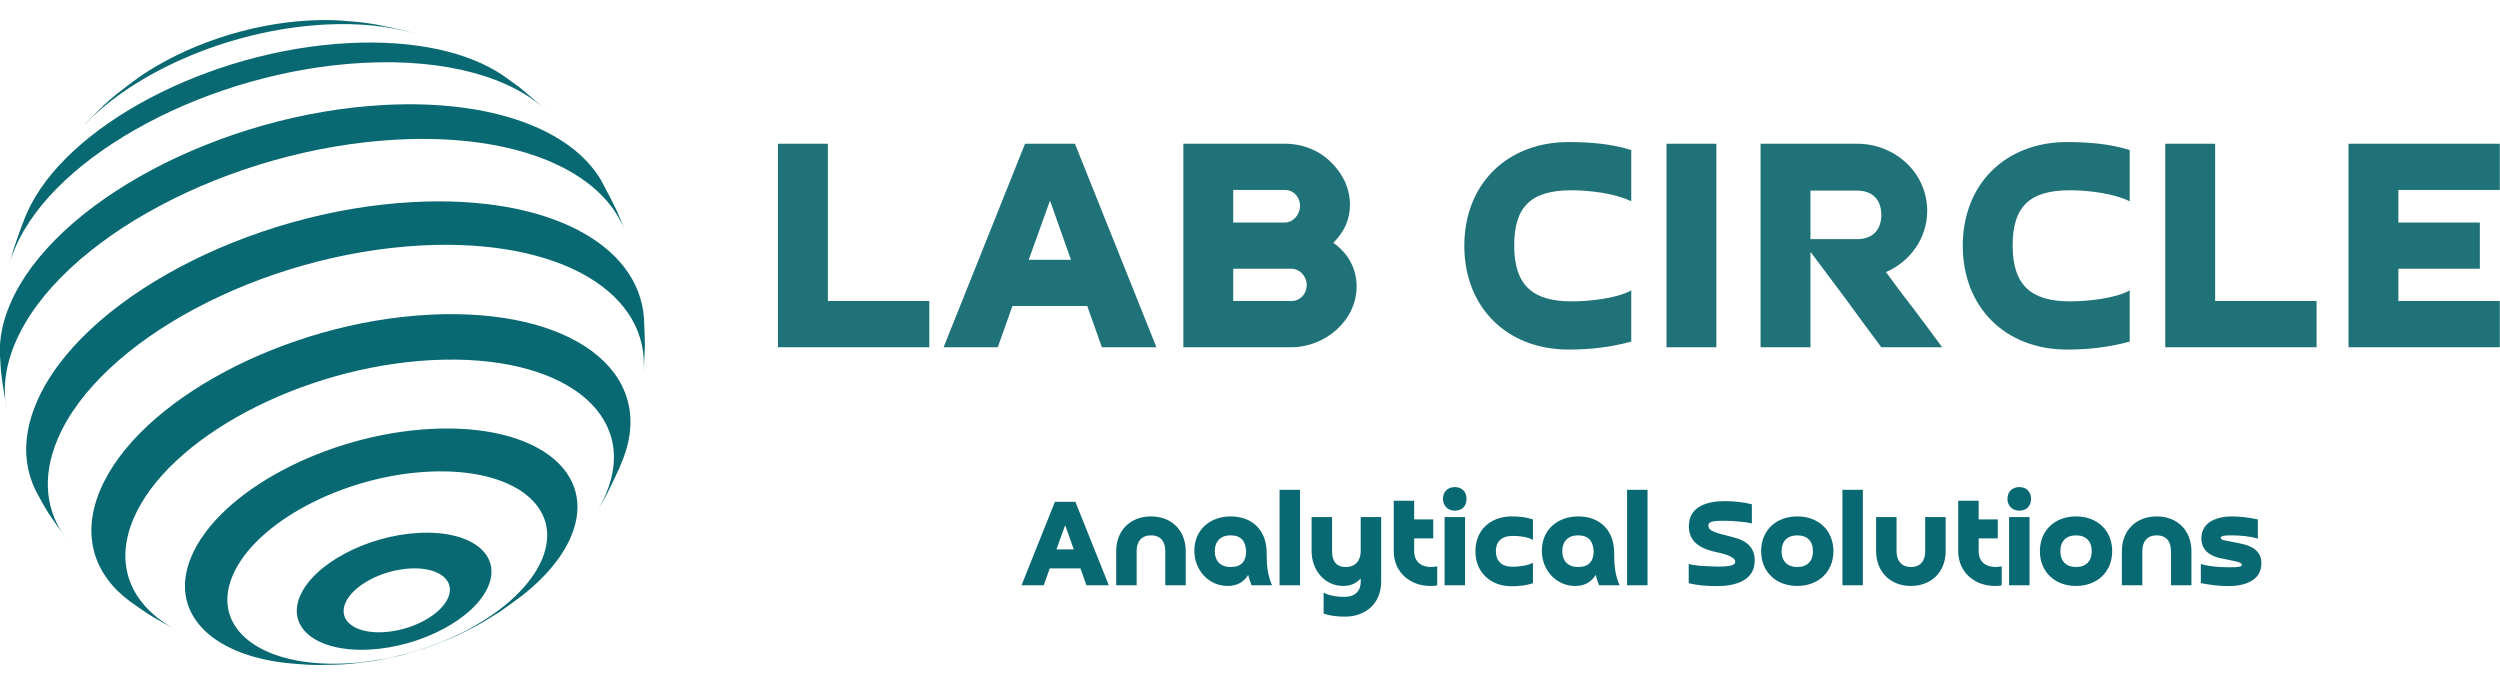
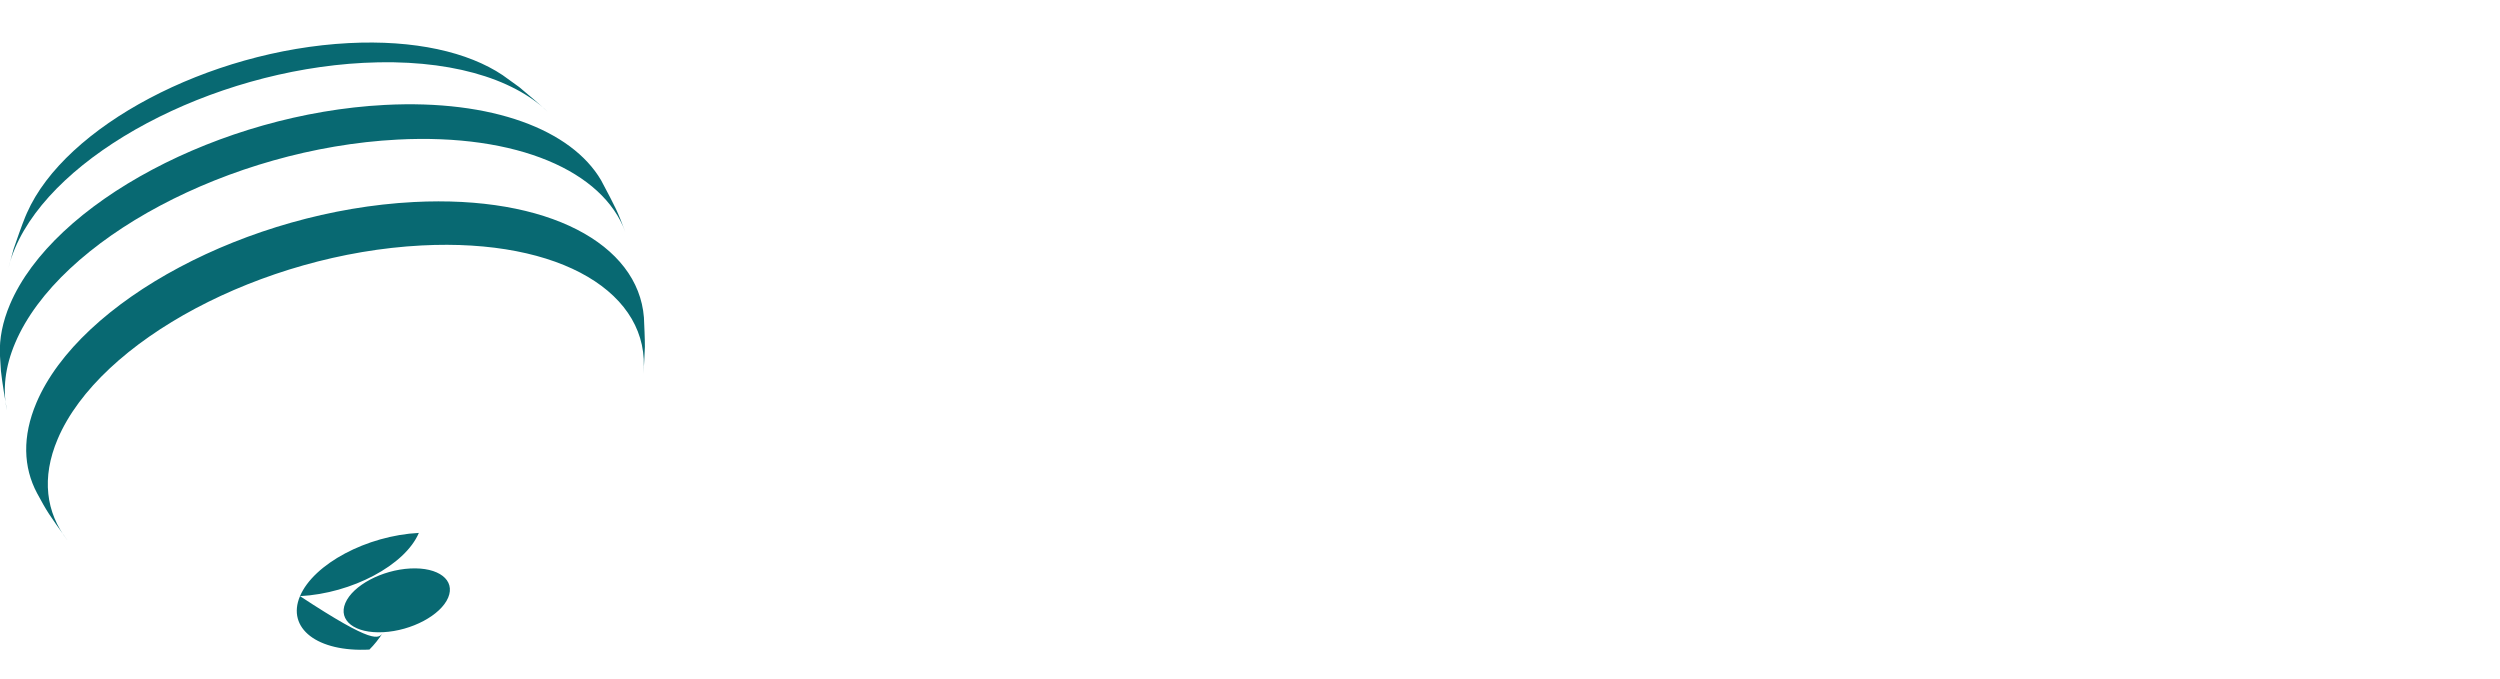
<svg xmlns="http://www.w3.org/2000/svg" version="1.1" id="Layer_1" x="0px" y="0px" width="369.545px" height="100.438px" viewBox="0 0 369.545 100.438" enable-background="new 0 0 369.545 100.438" xml:space="preserve">
  <g id="SvgjsG1007" transform="matrix(0.373,0,0,0.373,-24.671,-29.472)">
-     <path fill="#086972" d="M97.524,130.756l2.974-3.298c6.75-6.805,7.153-7.213,11.826-11.133c2.631-2.063,6.169-4.778,8.889-6.729   c17.949-12.378,42.964-21.189,67.616-22.473c3.698-0.191,7.255-0.209,10.66-0.063l0.952,0.044c8.824,0.69,9.352,0.732,14.711,1.616   c9.465,1.888,10.03,1.998,15.655,3.672c-9.964-3.005-22.102-4.36-35.866-3.643C156.395,90.761,117.095,108.393,97.524,130.756" />
    <path fill="#086972" d="M69.501,185.15l2.022-7.443c1.329-3.85,3.099-8.986,4.629-12.76l0.675-1.559   c15.14-34.347,71.952-64.402,127.457-67.292c26.145-1.363,47.366,3.541,61.044,12.689l6.585,4.747   c3.434,2.851,7.979,6.698,11.241,9.745c-13.908-13.453-39.776-21.085-73.001-19.353c-60.385,3.149-122.195,36.039-138.062,73.464   C70.974,180.026,70.113,182.613,69.501,185.15" />
    <path fill="#086972" d="M68.892,241.635c-0.813-4.66-1.852-10.89-2.377-15.59l-0.418-6.648c-0.222-6.201,1.059-12.825,3.999-19.759   c17.07-40.268,83.572-75.653,148.541-79.04c42.603-2.22,73.966,9.873,85.696,29.812c6.049,11.405,6.541,12.336,9.575,20.418   c-8.801-23.92-42.65-38.976-90.278-36.497c-66.251,3.452-134.068,39.541-151.476,80.601   C68.094,224.507,67.134,233.507,68.892,241.635" />
    <path fill="#086972" d="M92.814,293.049c-7.365-10.299-7.966-11.141-11.983-18.584c-5.476-10.262-5.921-22.479-0.262-35.827   c17.183-40.529,84.126-76.152,149.522-79.56c53.185-2.772,88.967,16.615,91.235,45.752c0.136,3.502,0.4,8.168,0.379,11.669   c-0.17,3.191-0.288,7.454-0.594,10.636c3.165-31.789-32.623-53.729-87.908-50.849c-63.073,3.285-127.64,37.642-144.21,76.733   C82.489,268.361,84.343,282.151,92.814,293.049" />
-     <path fill="#086972" d="M138.14,329.763l-1.271-0.625c-9.499-5.144-11.209-6.073-19.118-11.711   c-14.397-10.623-19.502-26.276-11.866-44.293c14.988-35.354,73.378-66.426,130.423-69.397c56.315-2.934,90.262,22.612,76.696,57.28   l-1.431,3.531c-5.066,10.838-5.369,11.489-9.363,17.985c1.588-2.524,2.94-5.082,4.035-7.665   c13.581-32.043-17.316-55.834-69.018-53.14c-51.697,2.696-104.62,30.855-118.204,62.898   C110.784,304.067,118.92,320.471,138.14,329.763" />
-     <path fill="#086972" d="M203.52,341.913c33.847-1.763,68.495-20.201,77.389-41.178c8.895-20.98-11.337-36.554-45.185-34.789   c-33.85,1.763-68.497,20.201-77.392,41.178C149.441,328.105,169.67,343.679,203.52,341.913c-0.983,0.259-1.975,0.411-2.968,0.463   c-8.319,0.228-8.646,0.238-13.267,0.01c-2.215-0.175-5.176-0.358-7.386-0.594c-30.641-3.324-47.159-20.407-37.891-42.274   c10.914-25.742,53.431-48.365,94.967-50.53c41.534-2.165,66.358,16.95,55.444,42.692c-3.455,8.149-10.079,15.985-18.83,22.96   c-2.738,2.069-6.428,4.781-9.256,6.727c-6.792,4.263-6.792,4.263-10.469,6.224c-6.664,3.363-6.664,3.363-10.116,4.828   c-6.504,2.602-6.504,2.602-10.04,3.777c-3.321,1.015-9.504,2.903-10.276,2.903c-6.993,1.504-7.268,1.561-10.89,2.09   c-7.553,0.934-7.849,0.97-11.991,1.187C201.545,342.324,202.534,342.172,203.52,341.913" />
-     <path fill="#086972" d="M218.022,329.548c11.248-0.586,22.766-6.711,25.721-13.686c2.955-6.972-3.769-12.148-15.017-11.562   c-11.251,0.588-22.766,6.716-25.722,13.689C200.049,324.958,206.771,330.137,218.022,329.548c-1.771,2.741-3.607,5.032-5.492,6.889   c-20.601,1.075-32.914-8.406-27.503-21.173c5.414-12.771,26.504-23.993,47.104-25.065c20.603-1.072,32.916,8.406,27.503,21.176   c-5.411,12.768-26.501,23.988-47.104,25.062C214.415,334.58,216.254,332.289,218.022,329.548" />
+     <path fill="#086972" d="M218.022,329.548c11.248-0.586,22.766-6.711,25.721-13.686c2.955-6.972-3.769-12.148-15.017-11.562   c-11.251,0.588-22.766,6.716-25.722,13.689C200.049,324.958,206.771,330.137,218.022,329.548c-1.771,2.741-3.607,5.032-5.492,6.889   c-20.601,1.075-32.914-8.406-27.503-21.173c5.414-12.771,26.504-23.993,47.104-25.065c-5.411,12.768-26.501,23.988-47.104,25.062C214.415,334.58,216.254,332.289,218.022,329.548" />
  </g>
  <g id="SvgjsG1008" transform="matrix(1.229,0,0,1.229,112.198,-5.83)">
-     <path fill="#207279" d="M20.48,40.949v5.56H2.28v-24.48h6v18.92H20.48z M39.477,41.549h-9l-1.76,4.96h-6.52l9.8-24.48h5.999   l9.8,24.48h-6.56L39.477,41.549z M32.437,35.989h5.08l-2.519-7.12L32.437,35.989z M69.074,33.948c1.76,1.24,2.8,3.08,2.8,5.241   c0,4.16-3.84,7.32-7.839,7.32H51.034v-24.48h12.201c3.2,0,5.84,1.719,7.24,4.56c0.4,0.92,0.6,1.84,0.6,2.8   C71.074,31.189,70.354,32.668,69.074,33.948L69.074,33.948z M57.034,27.589v3.919h6.2c1.04,0,1.839-0.999,1.839-2   c0-1.04-0.76-1.92-1.839-1.92H57.034z M57.034,37.068v3.88h7c1.08,0,1.839-0.88,1.839-1.92c0-0.52-0.199-0.999-0.559-1.4   c-0.361-0.36-0.8-0.56-1.28-0.56H57.034z M104.908,39.669v6.16c-2.48,0.68-4.96,0.96-7.52,0.96c-7.52,0-12.56-5.16-12.56-12.479   c0-7.52,5.24-12.48,12.52-12.48c2.519,0,5.16,0.2,7.56,0.96v6.16c-1.96-0.96-5.04-1.32-7.2-1.32c-4.88,0-6.88,2-6.88,6.64   c0,4.92,2.36,6.72,6.92,6.72C99.788,40.988,103.108,40.668,104.908,39.669z M109.145,22.029h6v24.48h-6V22.029z M126.462,27.668   v5.84h5.6c1.84,0,2.92-1.081,2.92-2.921c0-1.839-1.08-2.92-2.92-2.92H126.462z M135.542,37.469c1.12,1.52,2.24,3.04,3.4,4.52   c1.12,1.48,2.241,3,3.36,4.52h-7.32c-1.44-1.92-2.84-3.84-4.24-5.76c-1.401-1.88-2.84-3.8-4.28-5.72v11.48h-6v-24.48h11.6   c4.56,0,8.44,3.48,8.44,8.079C140.502,33.348,138.502,36.189,135.542,37.469L135.542,37.469z M164.859,39.669v6.16   c-2.48,0.68-4.96,0.96-7.52,0.96c-7.519,0-12.56-5.16-12.56-12.479c0-7.52,5.24-12.48,12.52-12.48c2.52,0,5.16,0.2,7.56,0.96v6.16   c-1.96-0.96-5.04-1.32-7.2-1.32c-4.88,0-6.88,2-6.88,6.64c0,4.92,2.36,6.72,6.919,6.72   C159.739,40.988,163.059,40.668,164.859,39.669z M187.336,40.949v5.56h-18.201v-24.48h6v18.92H187.336z M191.173,22.029h18.2v5.56   h-12.2v3.919h9.799v5.56h-9.799v3.88h12.2v5.56h-18.2V22.029z" />
-   </g>
+     </g>
  <g id="SvgjsG1009" transform="matrix(1.008,0,0,1.008,150.919,58.355)">
-     <path fill="#086972" d="M8.72,25.456h-4.5l-0.88,2.48H0.08l4.899-12.24h3l4.9,12.24H9.6L8.72,25.456z M5.201,22.677H7.74   l-1.259-3.56L5.201,22.677z M24.16,22.936v5h-3v-5c0-1.38-0.639-2.319-2.099-2.319c-1.441,0-2.1,0.96-2.1,2.319v5h-3v-5   c0-3.08,2.121-5.1,5.101-5.1C22.16,17.836,24.16,19.956,24.16,22.936z M33.02,22.936c-0.08-1.46-0.74-2.319-2.26-2.319   c-0.419,0-0.78,0.06-1.08,0.179c-0.919,0.42-1.259,1.2-1.259,2.16c0,0.32,0.04,0.62,0.14,0.88c0.3,1.041,1.2,1.42,2.2,1.42   C32.28,25.257,33.02,24.437,33.02,22.936z M36.82,27.936H33.82c-0.201-0.5-0.381-1-0.501-1.52c-0.679,1.12-1.72,1.62-2.999,1.62   c-2.86,0-4.9-2.4-4.9-5.14c0-3.16,2.36-5.06,5.34-5.06c3.18,0,5.18,2.04,5.26,5.1c0.02,0.261,0.02,0.56,0.02,0.92   C36.04,25.257,36.26,26.657,36.82,27.936z M37.92,13.937h3v13.999h-3V13.937z M49.82,22.936v-5h3v9.48c0,3.181-2.28,5.12-5.3,5.12   c-1.06,0-2.12-0.1-3.14-0.44v-3.08c0.86,0.46,2.02,0.62,2.98,0.62c1.08,0,1.941-0.32,2.341-1.36c0.079-0.28,0.119-0.58,0.119-0.88   v-0.46c-0.679,0.76-1.56,1.1-2.56,1.1c-2.84,0-4.64-2.439-4.64-5.1v-5h2.999v5c0,1.36,0.541,2.32,2.001,2.32   C49.04,25.257,49.82,24.317,49.82,22.936z M60.46,18.276v2.781h-2.8v1.88c0,1.54,1.02,2.32,2.5,2.32c0.18,0,0.34-0.02,0.481-0.04   c0.14-0.02,0.26-0.041,0.4-0.06v2.78c-0.18,0.02-0.321,0.06-0.42,0.08c-0.12,0.019-0.32,0.019-0.58,0.019   c-3.02,0-5.38-2.06-5.38-5.1v-7.4h3v2.74H60.46z M62.12,17.936h3v10h-3V17.936z M63.62,16.997c-1.02,0-1.74-0.72-1.74-1.74   c0-1.04,0.72-1.72,1.74-1.72c1.04,0,1.72,0.68,1.72,1.72C65.34,16.316,64.68,16.997,63.62,16.997z M75.08,24.637v3   c-1.019,0.339-2.08,0.44-3.14,0.44c-3.099,0-5.299-2.061-5.299-5.12c0-3.18,2.28-5.12,5.299-5.12c1.06,0,2.121,0.1,3.14,0.44v3   c-0.88-0.46-1.979-0.58-2.96-0.58c-0.66,0-1.46,0.14-1.92,0.66c-0.419,0.42-0.56,1.02-0.56,1.58c0,0.321,0.041,0.62,0.14,0.881   c0.079,0.28,0.22,0.519,0.419,0.72c0.44,0.54,1.26,0.68,1.92,0.68C73,25.217,74.3,25.056,75.08,24.637z M83.98,22.936   c-0.08-1.46-0.74-2.319-2.26-2.319c-0.42,0-0.78,0.06-1.08,0.179c-0.919,0.42-1.259,1.2-1.259,2.16c0,0.32,0.04,0.62,0.14,0.88   c0.3,1.041,1.2,1.42,2.2,1.42C83.24,25.257,83.98,24.437,83.98,22.936z M87.78,27.936H84.78c-0.201-0.5-0.381-1-0.501-1.52   c-0.679,1.12-1.72,1.62-2.999,1.62c-2.86,0-4.9-2.4-4.9-5.14c0-3.16,2.36-5.06,5.34-5.06c3.18,0,5.18,2.04,5.26,5.1   C87,23.197,87,23.496,87,23.857C87,25.257,87.22,26.657,87.78,27.936z M88.88,13.937h3v13.999h-3V13.937z M97.92,27.637v-2.82   c0.24,0.06,0.541,0.12,0.881,0.16c0.34,0.06,0.699,0.1,1.079,0.12c0.381,0.019,0.761,0.04,1.161,0.06   c0.4,0.019,0.78,0.04,1.12,0.04c0.94,0,1.6-0.06,2-0.16c0.38-0.1,0.58-0.28,0.58-0.56c0-0.24-0.18-0.42-0.36-0.56   c-0.66-0.44-1.44-0.62-2.22-0.8c-2.2-0.44-4.22-1.32-4.22-3.84c0-2.979,2.82-3.68,5.24-3.68c1.34,0,2.7,0.14,3.999,0.46v2.82   c-0.2-0.06-0.459-0.101-0.78-0.161c-0.34-0.04-0.68-0.079-1.06-0.119c-0.78-0.08-1.52-0.12-2.3-0.12c-0.44,0-1.36,0-1.78,0.16   c-0.28,0.1-0.46,0.22-0.46,0.54c0,0.16,0.04,0.3,0.12,0.42c0.08,0.14,0.22,0.24,0.4,0.34c0.54,0.299,1.24,0.48,1.84,0.62   c0.5,0.12,1,0.26,1.52,0.4c1.76,0.48,2.92,1.46,2.92,3.34c0,3.1-3.08,3.76-5.56,3.76C100.68,28.057,99.26,27.957,97.92,27.637z    M113.84,25.257c1.46,0,2.3-0.86,2.3-2.32s-0.84-2.319-2.3-2.319s-2.3,0.859-2.3,2.319S112.38,25.257,113.84,25.257z    M113.84,28.036c-3.08,0-5.3-2.039-5.3-5.1c0-3.159,2.3-5.1,5.3-5.1c3.099,0,5.299,2.04,5.299,5.1   C119.14,26.076,116.82,28.036,113.84,28.036z M120.46,13.937h2.999v13.999h-2.999V13.937z M132.6,17.936h3v5   c0,3.061-2.12,5.1-5.1,5.1c-3.061,0-5.1-2.139-5.1-5.1v-5h2.999v5c0,1.34,0.68,2.32,2.1,2.32c1.46,0,2.099-0.96,2.099-2.32V17.936z    M143.24,18.276v2.781h-2.8v1.88c0,1.54,1.02,2.32,2.5,2.32c0.18,0,0.34-0.02,0.481-0.04c0.139-0.02,0.26-0.041,0.4-0.06v2.78   c-0.18,0.02-0.321,0.06-0.42,0.08c-0.12,0.019-0.32,0.019-0.58,0.019c-3.02,0-5.38-2.06-5.38-5.1v-7.4h3v2.74H143.24L143.24,18.276   z M144.9,17.936h3v10h-3V17.936z M146.399,16.997c-1.019,0-1.739-0.72-1.739-1.74c0-1.04,0.72-1.72,1.739-1.72   c1.04,0,1.721,0.68,1.721,1.72C148.12,16.316,147.459,16.997,146.399,16.997z M154.72,25.257c1.46,0,2.3-0.86,2.3-2.32   s-0.84-2.319-2.3-2.319c-1.46,0-2.3,0.859-2.3,2.319S153.26,25.257,154.72,25.257z M154.72,28.036c-3.08,0-5.299-2.039-5.299-5.1   c0-3.159,2.3-5.1,5.299-5.1c3.1,0,5.3,2.04,5.3,5.1C160.02,26.076,157.7,28.036,154.72,28.036z M171.64,22.936v5h-3v-5   c0-1.38-0.64-2.319-2.1-2.319c-1.44,0-2.099,0.96-2.099,2.319v5h-3v-5c0-3.08,2.121-5.1,5.1-5.1   C169.64,17.836,171.64,19.956,171.64,22.936z M173.02,27.617v-2.8c1.32,0.4,2.98,0.48,4.34,0.48c0.54,0,0.96-0.019,1.259-0.079   c0.28-0.041,0.42-0.14,0.42-0.28c0-0.06-0.02-0.101-0.06-0.161c-0.201-0.2-0.64-0.299-0.9-0.359c-0.261-0.06-0.6-0.14-1.02-0.22   c-0.34-0.06-0.74-0.14-1.2-0.24c-1.56-0.34-2.759-1.22-2.759-2.9c0-2.48,2.419-3.22,4.459-3.22c1.28,0,2.56,0.18,3.82,0.44v2.82   c-1.259-0.38-2.68-0.48-4-0.48c-0.519,0-0.88,0.019-1.1,0.079c-0.22,0.06-0.34,0.16-0.34,0.28c0,0.18,0.18,0.3,0.52,0.36   c0.34,0.079,0.82,0.18,1.4,0.28c0.52,0.1,1.02,0.2,1.5,0.32c1.48,0.38,2.54,1.18,2.54,2.781c0,2.68-2.7,3.34-4.861,3.34   C175.68,28.057,174.339,27.876,173.02,27.617z" />
-   </g>
+     </g>
</svg>